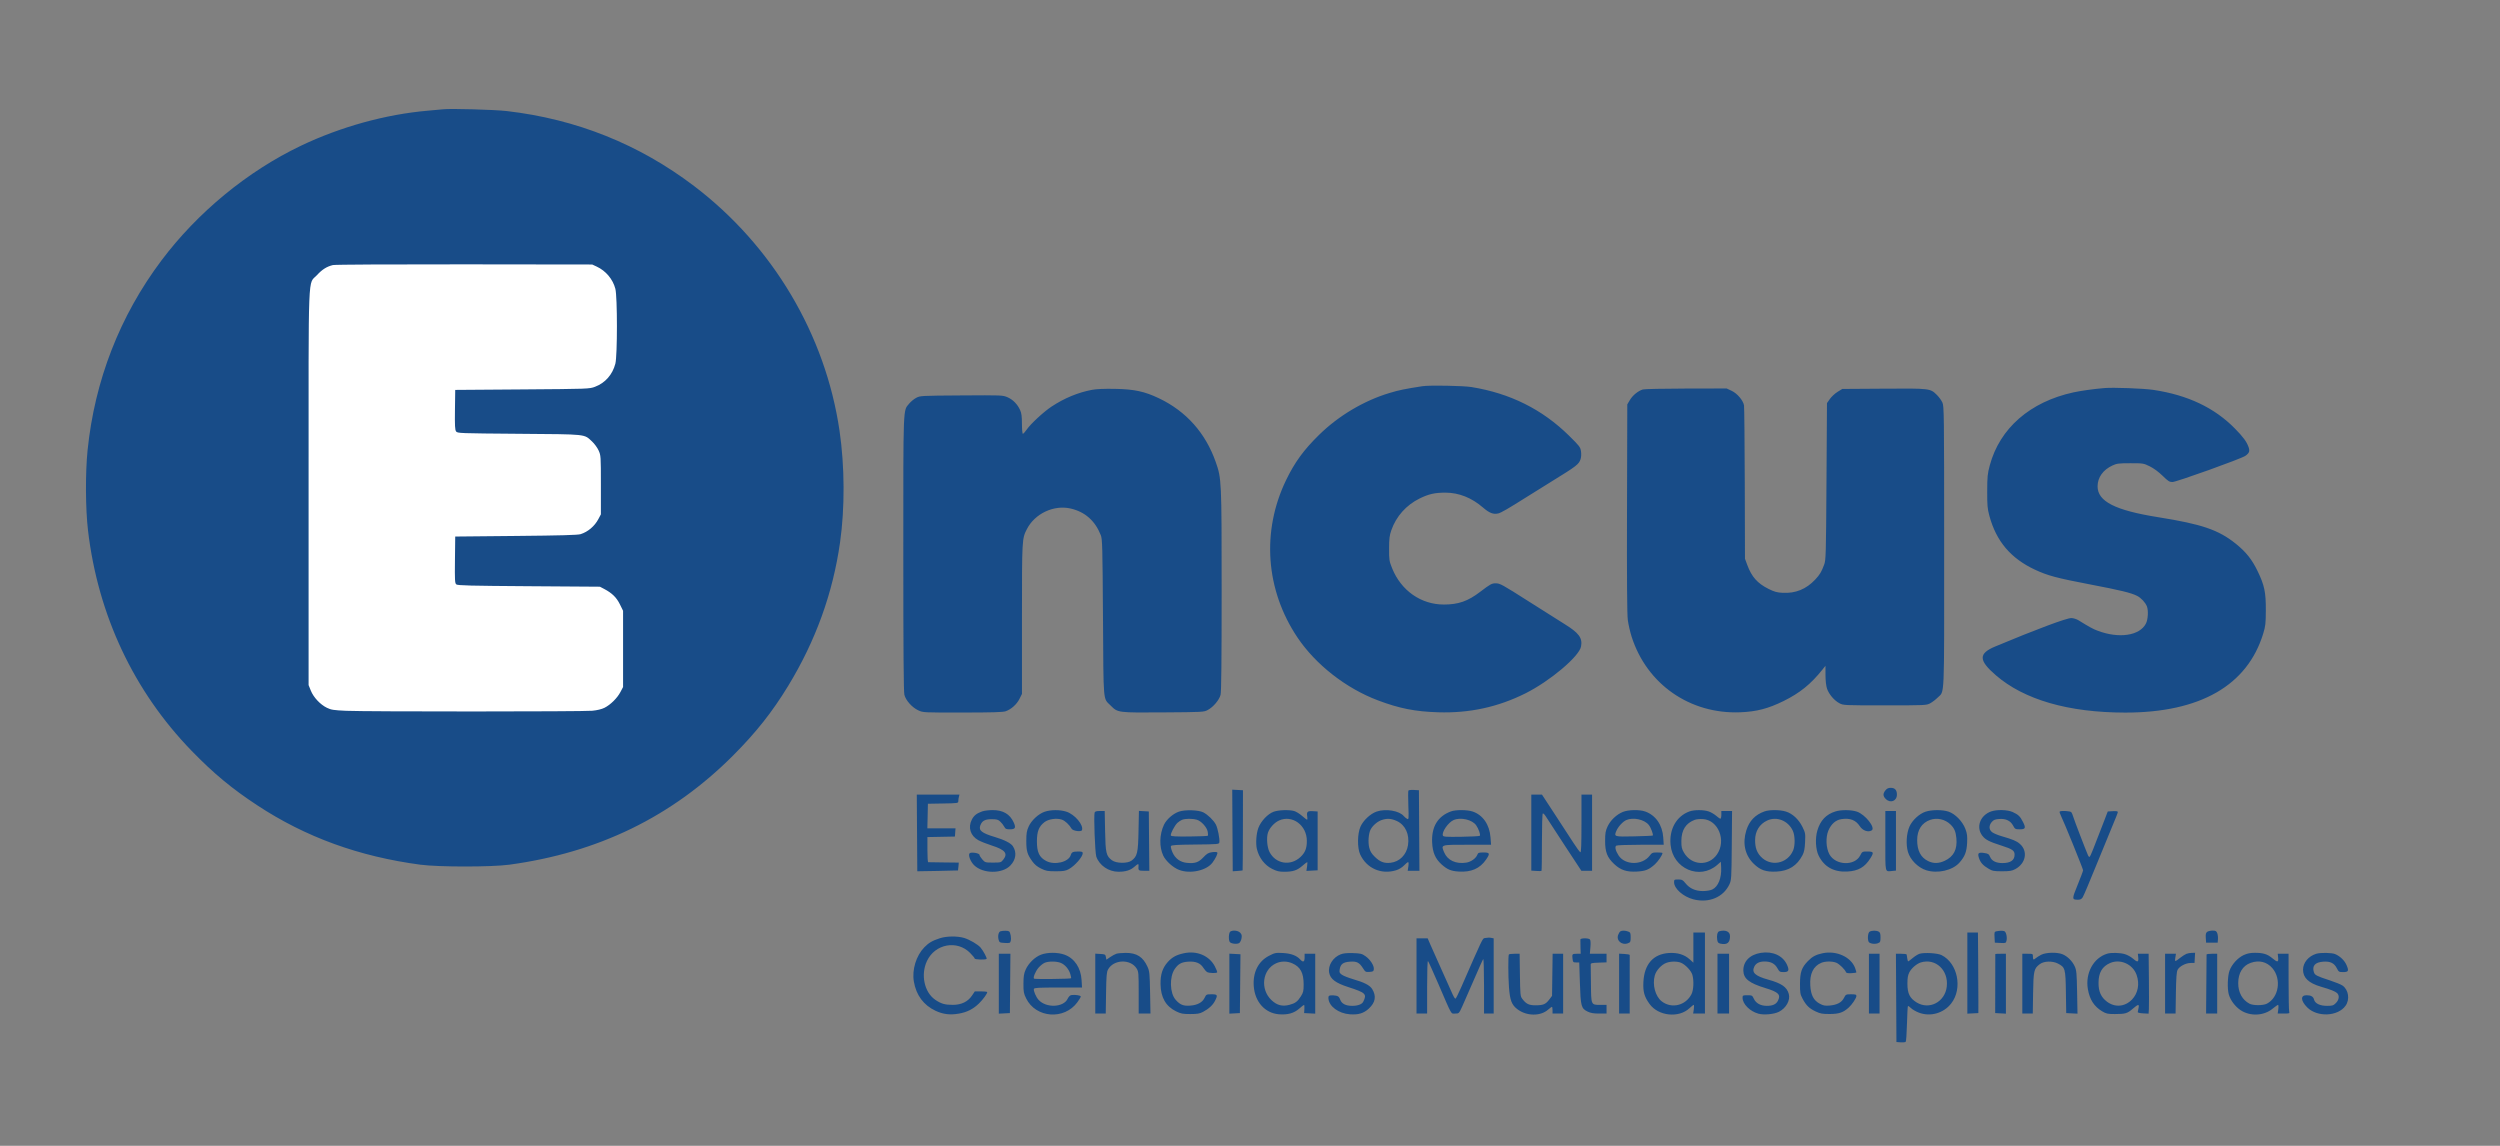
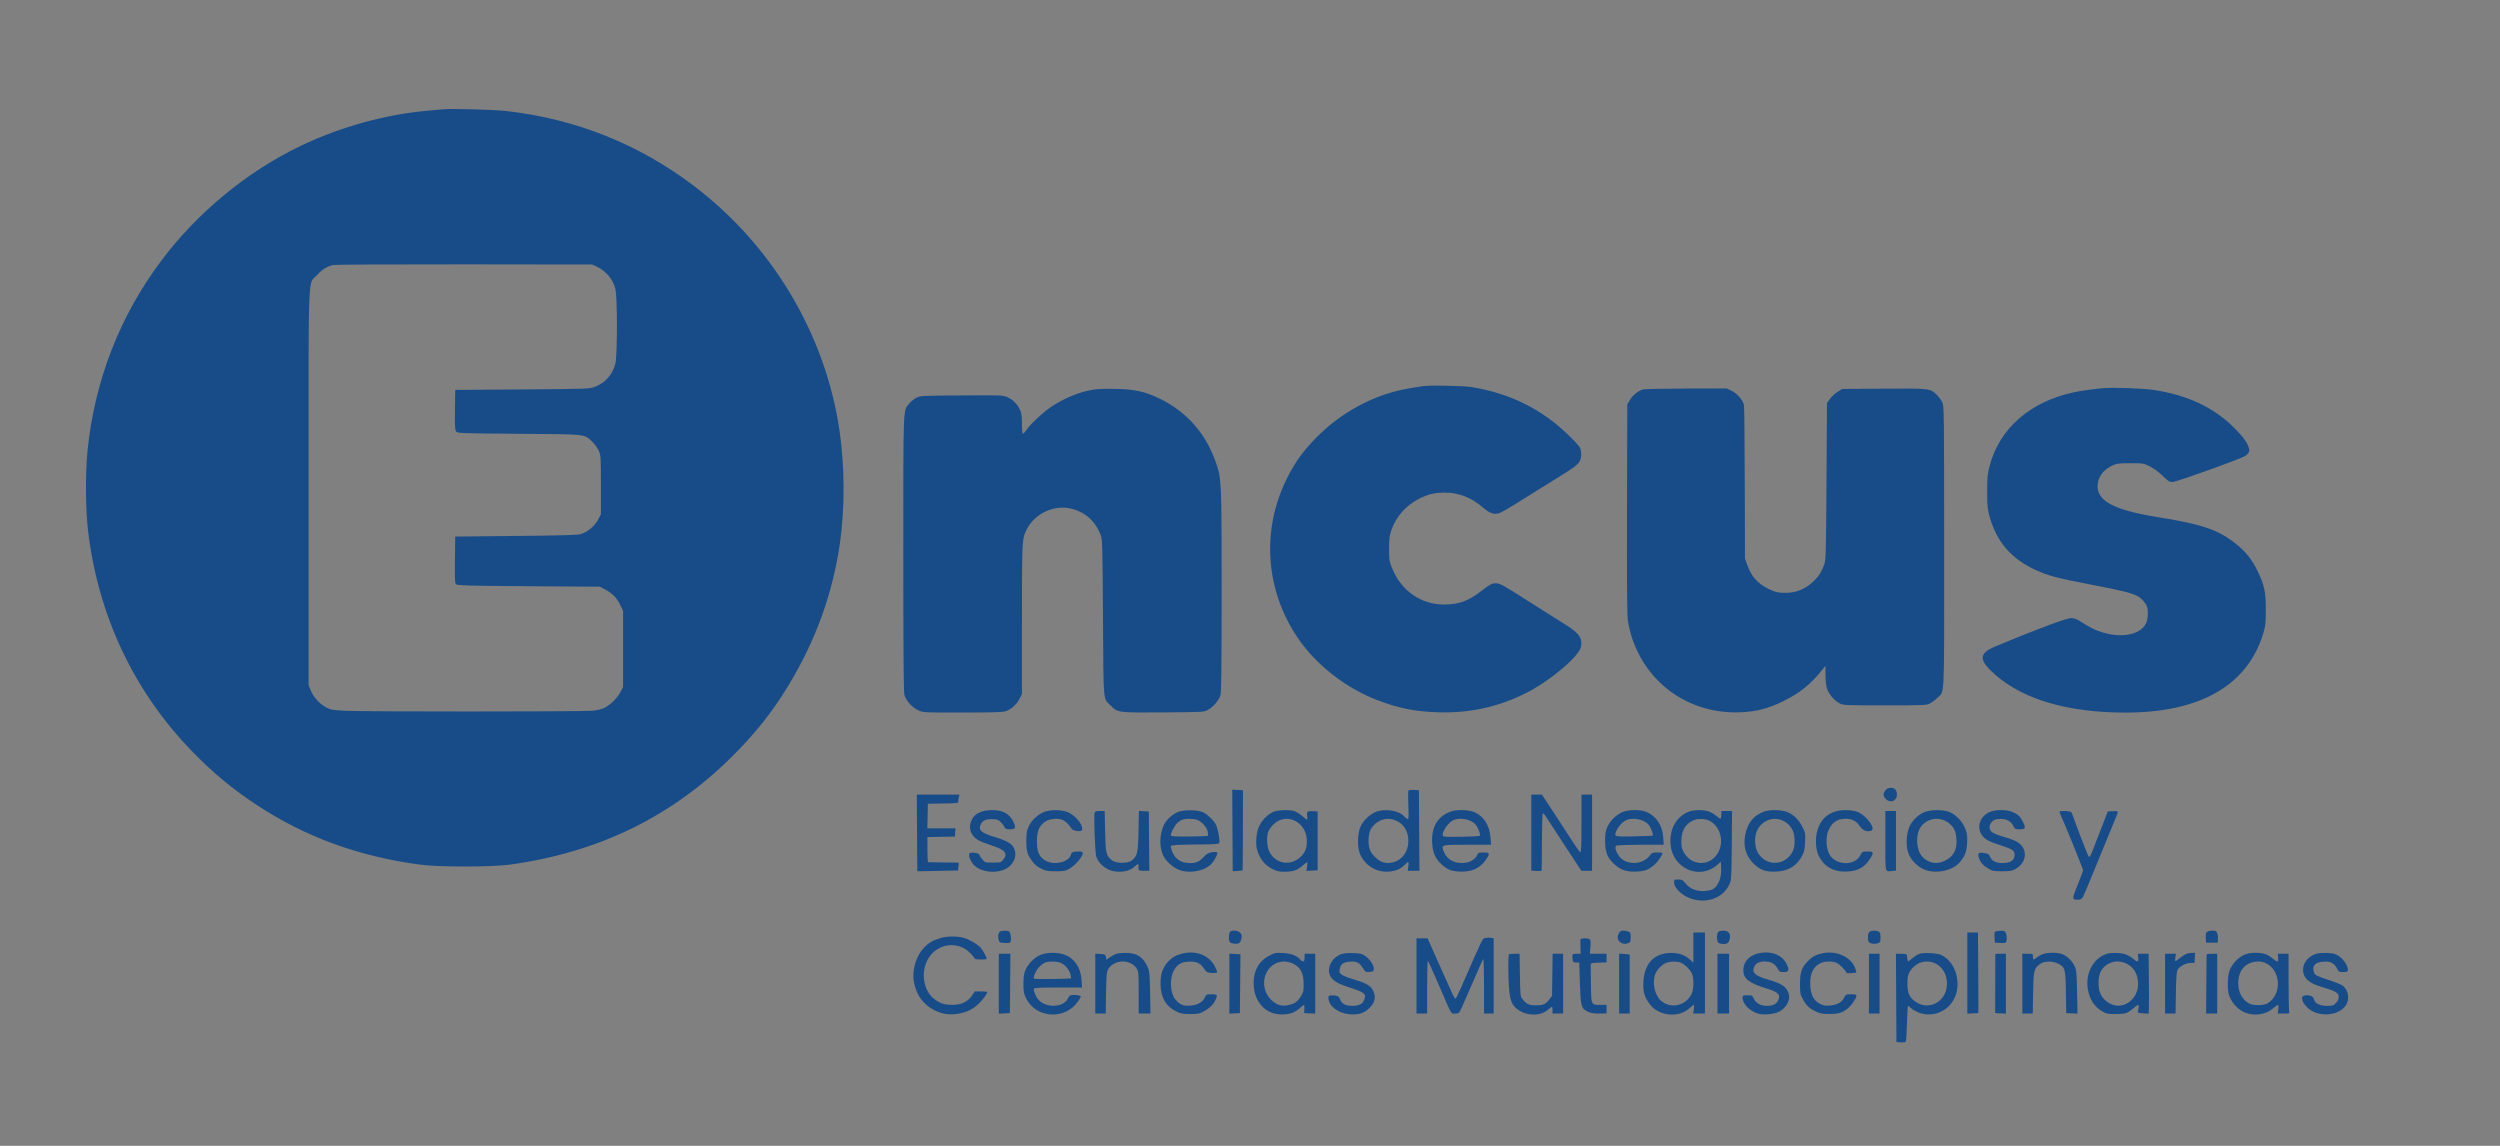
<svg xmlns="http://www.w3.org/2000/svg" width="1080" zoomAndPan="magnify" viewBox="0 0 810 371.25" height="495" preserveAspectRatio="xMidYMid meet" version="1.0">
  <rect x="0" y="0" width="810" height="371.25" fill="#808080" stroke="none" />
  <defs>
    <clipPath id="8ea1a52a75">
-       <path d="M 46.219 52.441 L 251.582 52.441 L 251.582 257.805 L 46.219 257.805 Z M 46.219 52.441 " clip-rule="nonzero" />
-     </clipPath>
+       </clipPath>
    <clipPath id="ed2ff7439e">
-       <path d="M 148.898 52.441 C 92.191 52.441 46.219 98.414 46.219 155.125 C 46.219 211.832 92.191 257.805 148.898 257.805 C 205.609 257.805 251.582 211.832 251.582 155.125 C 251.582 98.414 205.609 52.441 148.898 52.441 Z M 148.898 52.441 " clip-rule="nonzero" />
-     </clipPath>
+       </clipPath>
  </defs>
  <g clip-path="url(#8ea1a52a75)">
    <g clip-path="url(#ed2ff7439e)">
-       <path fill="#ffffff" d="M 46.219 52.441 L 251.582 52.441 L 251.582 257.805 L 46.219 257.805 Z M 46.219 52.441 " fill-opacity="1" fill-rule="nonzero" />
-     </g>
+       </g>
  </g>
  <path fill="#184c88" d="M 143.582 35.406 C 142.98 35.473 140.742 35.68 138.602 35.863 C 124.977 37.043 110.355 41.082 97.52 47.211 C 80.184 55.488 64.008 68.797 52.266 84.449 C 38.812 102.387 30.688 123.27 28.375 145.867 C 27.629 153.191 27.691 164.918 28.52 171.918 C 31.762 199.332 43.367 223.992 62.109 243.289 C 69.25 250.641 75.16 255.539 83.445 260.98 C 99.086 271.25 116.34 277.52 136.238 280.164 C 142.094 280.941 159.246 280.941 164.984 280.164 C 193.848 276.25 217.727 264.605 237.508 244.797 C 244.914 237.383 250.207 230.699 255.348 222.266 C 264.266 207.637 269.844 192.215 272.18 175.715 C 273.754 164.594 273.695 151.137 272.016 139.613 C 267.473 108.445 250.355 79.625 224.895 60.285 C 207.055 46.73 186.746 38.602 164.211 35.984 C 160.273 35.527 146.031 35.129 143.582 35.406 M 107.871 85.879 C 105.887 86.352 104.371 87.305 102.715 89.117 C 99.703 92.41 99.984 85.383 99.984 158.055 L 99.984 221.973 L 100.711 223.773 C 101.594 225.961 103.766 228.277 105.922 229.328 C 107.277 229.988 108.105 230.117 112.172 230.301 C 118.66 230.598 188.789 230.582 191.891 230.285 C 193.484 230.133 194.938 229.781 195.848 229.328 C 197.789 228.359 199.977 226.199 201.016 224.227 L 201.875 222.598 L 201.875 197.891 L 200.844 195.797 C 199.754 193.582 198.309 192.164 195.781 190.832 L 194.375 190.094 L 171.371 189.934 C 152.387 189.805 148.277 189.703 147.844 189.348 C 147.379 188.961 147.332 188.098 147.406 181.375 L 147.492 173.84 L 167.18 173.648 C 181.648 173.508 187.203 173.355 188.121 173.066 C 190.484 172.324 192.641 170.5 193.855 168.215 L 194.688 166.648 L 194.688 157.117 C 194.688 147.766 194.672 147.555 193.949 145.949 C 193.543 145.051 192.582 143.742 191.82 143.035 C 189.164 140.59 190.488 140.727 168.172 140.551 C 148.785 140.398 148.207 140.379 147.773 139.781 C 147.41 139.285 147.34 137.938 147.406 132.75 L 147.492 126.332 L 169.215 126.172 C 190.672 126.012 190.957 126.004 192.777 125.32 C 196.078 124.082 198.453 121.387 199.379 117.828 C 200.051 115.238 200.051 96.168 199.379 93.578 C 198.562 90.445 196.289 87.742 193.316 86.367 L 191.875 85.699 L 150.461 85.648 C 126.938 85.621 108.539 85.723 107.871 85.879 M 460.824 125.133 C 455.023 126.039 453.266 126.402 450.199 127.328 C 441.891 129.828 433.691 134.703 427.371 140.906 C 422.406 145.773 419.516 149.738 416.734 155.469 C 408.668 172.113 410.031 191.148 420.395 206.57 C 426.301 215.355 436.102 223.012 446.445 226.918 C 453.371 229.535 458.488 230.547 465.98 230.781 C 476.113 231.102 485.359 229.09 494.27 224.633 C 502.199 220.668 511.652 212.699 512.258 209.473 C 512.777 206.707 511.594 205.09 506.926 202.203 C 505.379 201.246 500.266 198.016 495.562 195.023 C 486.531 189.277 486.023 188.996 484.539 188.996 C 483.336 188.996 482.797 189.297 479.578 191.75 C 475.582 194.797 472.547 195.859 467.844 195.871 C 460.434 195.883 453.977 191.375 451.062 184.152 C 450.109 181.789 450.055 181.438 450.066 177.746 C 450.074 174.516 450.199 173.488 450.785 171.809 C 452.359 167.297 455.617 163.645 459.984 161.496 C 462.895 160.066 464.879 159.617 468.301 159.617 C 472.684 159.617 476.82 161.262 480.539 164.484 C 482.559 166.23 483.875 166.734 485.438 166.352 C 486.383 166.121 488.652 164.809 494.578 161.066 C 497.227 159.395 499.887 157.738 502.551 156.098 C 510.82 151.008 511.551 150.449 512.109 148.762 C 512.312 148.137 512.371 147.086 512.246 146.234 C 512.047 144.879 511.766 144.508 508.383 141.176 C 499.691 132.621 489.305 127.441 476.762 125.406 C 474.02 124.965 463.105 124.773 460.824 125.133 M 681.797 125.734 C 678.215 126.043 674.227 126.602 671.797 127.129 C 657.734 130.195 647.922 138.758 644.688 150.781 C 643.961 153.496 643.867 154.426 643.855 159.148 C 643.84 163.734 643.938 164.824 644.551 167.098 C 646.793 175.391 651.492 180.934 659.387 184.605 C 663.453 186.5 666.477 187.309 677.047 189.328 C 687.184 191.27 690.469 192.066 692.465 193.082 C 693.719 193.723 695.137 195.254 695.605 196.48 C 696.121 197.832 695.957 200.719 695.285 202.027 C 693.262 205.984 686.535 206.977 679.609 204.344 C 678.059 203.754 677.164 203.266 673.402 200.957 C 672.766 200.566 671.75 200.258 671.094 200.254 C 669.543 200.25 659.727 203.914 646.48 209.449 C 640.984 211.742 641.02 213.91 646.633 218.766 C 655.824 226.719 670.18 230.867 688.562 230.879 C 712.809 230.891 728.141 222.113 733.285 205.273 C 734.012 202.898 734.109 202.047 734.129 197.75 C 734.156 191.895 733.688 189.645 731.488 185.09 C 729.637 181.254 727.715 178.836 724.41 176.18 C 718.801 171.672 713.43 169.836 699.301 167.582 C 685.273 165.348 679.594 162.453 679.617 157.543 C 679.629 154.68 681.406 152.207 684.457 150.805 C 685.844 150.168 686.496 150.086 690.246 150.086 C 694.383 150.086 694.516 150.105 696.539 151.102 C 697.812 151.73 699.398 152.898 700.676 154.148 C 702.438 155.879 702.91 156.18 703.855 156.18 C 705.152 156.18 726.176 148.633 727.496 147.695 C 728.789 146.777 728.996 146.195 728.527 144.832 C 727.945 143.137 726.734 141.504 724.059 138.793 C 717.43 132.074 708.816 128 697.727 126.328 C 694.574 125.852 684.691 125.484 681.797 125.734 M 353.773 126.312 C 349.234 127.184 344.859 128.996 340.719 131.723 C 338.164 133.406 333.934 137.32 332.641 139.199 C 332.129 139.941 331.578 140.551 331.414 140.551 C 331.246 140.551 331.113 139.164 331.109 137.348 C 331.102 134.91 330.965 133.84 330.523 132.875 C 329.656 130.961 328.176 129.457 326.422 128.703 C 324.875 128.039 324.598 128.027 311.492 128.117 C 298.383 128.203 298.117 128.219 296.844 128.902 C 296.129 129.281 295.105 130.125 294.566 130.777 C 292.57 133.188 292.672 130.648 292.672 179.383 C 292.672 210.996 292.773 224.125 293.02 225.113 C 293.48 226.941 295.5 229.207 297.504 230.141 C 299.078 230.875 299.094 230.875 311.895 230.863 C 321.656 230.855 324.98 230.754 325.855 230.441 C 327.652 229.801 329.43 228.203 330.309 226.438 L 331.117 224.82 L 331.117 200.566 C 331.117 174.574 331.117 174.555 332.707 171.441 C 335.273 166.406 341.453 163.5 346.898 164.766 C 351.551 165.844 354.805 168.719 356.652 173.379 C 357.16 174.664 357.219 176.84 357.367 200.094 C 357.547 228.406 357.344 226.09 359.863 228.613 C 362.18 230.93 362.094 230.918 376.906 230.816 C 389.758 230.727 390.059 230.711 391.32 230.035 C 393.121 229.07 395.043 226.789 395.465 225.113 C 395.711 224.137 395.812 214.145 395.812 191.32 C 395.812 155.598 395.789 155.082 393.891 149.676 C 390.605 140.316 384.352 133.285 375.586 129.086 C 370.852 126.82 367.551 126.105 361.277 125.992 C 357.75 125.93 355.227 126.035 353.773 126.312 M 532.285 126.184 C 530.762 126.641 529.016 128.059 528.109 129.57 L 527.242 131.02 L 527.152 164.617 C 527.09 187.75 527.168 199.039 527.406 200.852 C 527.594 202.301 528.156 204.762 528.656 206.32 C 533.582 221.699 547.559 231.422 563.809 230.781 C 569.137 230.574 572.867 229.605 577.875 227.137 C 583.145 224.535 586.695 221.668 590.449 216.973 L 591.449 215.723 L 591.461 218.715 C 591.469 220.574 591.656 222.242 591.957 223.129 C 592.57 224.93 594.281 226.945 595.957 227.844 C 597.238 228.527 597.414 228.535 610.691 228.535 C 623.855 228.535 624.16 228.523 625.383 227.863 C 626.07 227.492 627.152 226.672 627.785 226.035 C 630.098 223.711 629.914 227.887 629.906 177.23 C 629.902 133.578 629.875 131.59 629.324 130.395 C 629.008 129.707 628.219 128.621 627.57 127.98 C 625.387 125.824 625.418 125.828 610.355 125.93 L 596.891 126.02 L 595.363 126.965 C 594.523 127.484 593.41 128.516 592.887 129.258 L 591.941 130.605 L 591.781 155.973 C 591.633 179.688 591.586 181.441 591.043 182.902 C 590.145 185.32 589.641 186.164 588.125 187.785 C 585.238 190.867 581.777 192.285 577.641 192.078 C 575.742 191.98 574.914 191.754 573.008 190.805 C 569.418 189.012 567.539 186.898 566.121 183.059 L 565.371 181.027 L 565.305 156.648 C 565.266 143.242 565.156 131.848 565.062 131.332 C 564.762 129.707 562.848 127.457 561.055 126.625 L 559.434 125.867 L 546.309 125.891 C 539.086 125.906 532.777 126.035 532.285 126.184 M 610.871 256.082 C 610.02 257.164 610.055 257.93 610.992 258.867 C 612.488 260.363 614.602 259.535 614.602 257.453 C 614.602 255.961 613.949 255.258 612.57 255.258 C 611.809 255.258 611.344 255.484 610.871 256.082 M 399.324 269.074 L 399.406 282.293 L 400.969 282.188 C 401.828 282.125 402.566 282.047 402.605 282.008 C 402.645 281.973 402.688 276.117 402.699 268.992 L 402.719 256.039 L 400.98 255.945 L 399.246 255.852 Z M 456.324 256.148 C 456.223 256.309 456.215 258.504 456.305 261.023 C 456.461 265.418 456.441 265.594 455.883 265.293 C 455.566 265.121 455.105 264.742 454.859 264.445 C 453.395 262.672 449.02 261.93 446.035 262.945 C 444.027 263.629 441.699 265.801 440.797 267.832 C 439.777 270.129 439.727 274.742 440.699 276.84 C 442.773 281.324 447.465 283.414 452.258 281.992 C 453.215 281.707 454.219 281.109 454.879 280.43 C 455.465 279.82 456.074 279.324 456.234 279.324 C 456.395 279.324 456.43 279.934 456.309 280.73 L 456.098 282.137 L 459.895 282.137 L 459.812 269.09 L 459.73 256.039 L 458.117 255.945 C 457.23 255.895 456.422 255.984 456.324 256.148 M 297.121 269.871 L 297.203 282.293 L 303.766 282.184 C 307.375 282.121 310.355 282.047 310.387 282.023 C 310.414 281.996 310.484 281.414 310.543 280.73 L 310.645 279.484 L 305.797 279.43 C 303.133 279.398 300.848 279.363 300.719 279.352 C 300.59 279.336 300.484 277.5 300.484 275.27 L 300.484 271.215 L 304.938 271.129 L 309.395 271.043 L 309.488 269.715 L 309.586 268.387 L 300.465 268.387 L 300.555 264.402 L 300.641 260.418 L 305.562 260.332 C 310.418 260.246 310.488 260.234 310.492 259.547 C 310.492 259.168 310.582 258.535 310.684 258.148 L 310.871 257.445 L 297.039 257.445 Z M 496.145 269.762 L 496.145 282.078 L 497.73 282.188 C 498.605 282.246 499.379 282.234 499.449 282.164 C 499.523 282.094 499.582 277.918 499.582 272.883 C 499.582 267.691 499.703 263.66 499.867 263.559 C 500.023 263.461 500.473 263.91 500.867 264.555 C 501.258 265.203 504.008 269.422 506.973 273.934 L 512.367 282.137 L 515.832 282.137 L 515.832 257.445 L 512.395 257.445 L 512.395 266.848 C 512.395 273.711 512.301 276.219 512.043 276.133 C 511.848 276.07 510.828 274.688 509.781 273.062 C 508.73 271.434 506.012 267.258 503.734 263.777 L 499.594 257.445 L 496.145 257.445 Z M 318.227 262.891 C 316.41 263.539 315.551 264.227 314.867 265.566 C 313.566 268.117 314.441 270.844 317.016 272.242 C 317.809 272.676 319.801 273.457 321.445 273.984 C 325.688 275.344 326.645 276.551 325.047 278.543 C 324.324 279.449 324.207 279.48 321.742 279.48 C 319.25 279.48 319.164 279.457 318.273 278.461 C 317.773 277.898 317.363 277.238 317.363 276.996 C 317.363 276.422 314.652 275.973 314.16 276.465 C 313.609 277.016 314.43 279.18 315.629 280.344 C 318.488 283.121 324.691 283.176 327.34 280.445 C 329.172 278.555 329.488 276.176 328.172 274.164 C 327.535 273.191 325.387 272.098 322.363 271.199 C 318.078 269.926 317 269.066 317.633 267.41 C 318.195 265.938 319.145 265.418 321.277 265.418 C 322.953 265.418 323.379 265.535 324.086 266.199 C 324.547 266.629 325.125 267.367 325.371 267.84 C 325.758 268.582 326.008 268.699 327.227 268.699 C 328.953 268.699 329.223 268.211 328.445 266.484 C 327.219 263.762 324.992 262.457 321.582 262.469 C 320.379 262.473 318.867 262.664 318.227 262.891 M 338.512 262.988 C 336.48 263.668 334.191 265.777 333.27 267.832 C 332.66 269.191 332.527 270 332.523 272.449 C 332.52 275.746 332.828 276.801 334.465 279.074 C 335.199 280.098 336.062 280.812 337.305 281.418 C 338.875 282.191 339.434 282.293 342.055 282.293 C 344.504 282.293 345.242 282.176 346.273 281.617 C 348.223 280.562 350.805 277.613 350.805 276.441 C 350.805 275.988 350.539 275.887 349.32 275.891 C 347.609 275.898 347.223 276.086 346.918 277.059 C 346.211 279.336 341.668 280.406 338.93 278.941 C 336.727 277.762 335.957 276.121 335.961 272.605 C 335.965 269.359 336.602 267.754 338.434 266.352 C 339.727 265.367 342.336 264.996 344.023 265.555 C 345.059 265.895 346.438 267.18 347.215 268.523 C 347.629 269.238 350.324 269.598 350.555 268.969 C 351.148 267.316 348.238 263.863 345.504 262.98 C 343.465 262.32 340.508 262.324 338.512 262.988 M 381.973 262.969 C 380.062 263.625 377.941 265.492 377.125 267.223 C 375.645 270.375 375.555 274.406 376.902 277.25 C 377.727 278.988 380.113 281.129 382.039 281.855 C 385.656 283.227 390.914 282.074 392.844 279.488 C 393.867 278.121 394.617 276.539 394.406 276.199 C 394.305 276.031 393.574 275.992 392.754 276.102 C 391.523 276.27 391.047 276.551 389.875 277.789 C 388.312 279.438 387.176 279.82 384.551 279.566 C 382.402 279.359 380.738 278.141 379.879 276.148 C 379.508 275.285 379.281 274.383 379.371 274.145 C 379.504 273.793 381.023 273.695 387.254 273.629 C 394.699 273.547 394.977 273.52 395.07 272.918 C 395.238 271.828 394.562 268.359 393.953 267.18 C 393.242 265.801 391.359 263.969 389.875 263.207 C 388.324 262.414 383.957 262.281 381.973 262.969 M 412.703 262.988 C 410.785 263.668 408.539 266.035 407.707 268.262 C 407.027 270.074 406.805 273.316 407.238 275.105 C 407.926 277.934 409.742 280.301 412.145 281.504 C 413.684 282.273 414.43 282.449 416.102 282.449 C 418.914 282.445 420.25 282.016 421.926 280.562 C 422.715 279.883 423.434 279.324 423.527 279.324 C 423.625 279.324 423.605 279.965 423.488 280.75 L 423.273 282.172 L 425.094 282.078 L 426.914 281.98 L 426.914 262.918 L 425.379 262.82 C 423.617 262.707 423.297 263.008 423.543 264.531 C 423.637 265.105 423.609 265.574 423.484 265.574 C 423.359 265.574 422.621 265.012 421.84 264.328 C 421.062 263.641 419.914 262.938 419.293 262.766 C 417.645 262.309 414.312 262.422 412.703 262.988 M 470.164 262.879 C 465.84 264.426 463.75 267.871 464.016 273.031 C 464.176 276.223 465.047 278.234 467.031 280.031 C 468.887 281.707 470.105 282.223 472.59 282.383 C 476.648 282.648 479.473 281.422 481.461 278.535 C 482.84 276.527 482.73 276.199 480.664 276.199 C 479.141 276.199 478.902 276.285 478.66 276.93 C 478.207 278.117 476.578 279.27 475.023 279.5 C 471.672 280.004 468.969 278.73 467.895 276.141 C 466.855 273.629 466.641 273.699 475.395 273.699 L 483.105 273.699 L 482.926 271.324 C 482.613 267.18 480.465 264.066 477.141 262.934 C 475.426 262.348 471.727 262.32 470.164 262.879 M 525.836 263.051 C 523.766 263.891 521.805 265.746 520.871 267.746 C 520.184 269.223 520.062 269.918 520.059 272.449 C 520.051 276.078 520.738 277.836 522.992 279.949 C 525.082 281.914 527.043 282.566 530.309 282.387 C 533.145 282.234 534.242 281.793 536.191 280.031 C 537.242 279.082 538.648 276.984 538.648 276.367 C 538.648 276.277 537.895 276.199 536.969 276.199 C 535.422 276.199 535.219 276.285 534.477 277.262 C 532.07 280.414 526.512 280.367 524.426 277.18 C 523.43 275.652 523.125 274.336 523.684 273.984 C 523.922 273.832 527.477 273.707 531.582 273.703 L 539.043 273.699 L 538.895 271.379 C 538.633 267.293 536.438 264.121 533.035 262.922 C 531.199 262.273 527.598 262.34 525.836 263.051 M 547.367 262.906 C 543.164 264.453 540.793 268.641 541.262 273.684 C 541.992 281.492 550.703 285.234 556.426 280.199 L 557.559 279.203 L 557.656 281.059 C 557.832 284.465 556.691 287.289 554.773 288.199 C 554.148 288.496 552.906 288.703 551.75 288.703 C 549.316 288.703 547.453 287.867 546.086 286.168 C 545.223 285.094 544.953 284.953 543.754 284.953 C 542.473 284.953 542.402 285 542.402 285.844 C 542.402 287.926 545.363 290.539 548.68 291.391 C 553.688 292.672 558.367 290.715 560.336 286.516 C 560.965 285.18 561.004 284.543 561.094 273.934 L 561.188 262.762 L 557.715 262.762 L 557.715 264.012 C 557.715 264.699 557.578 265.262 557.414 265.262 C 557.246 265.262 556.633 264.84 556.043 264.32 C 555.453 263.805 554.375 263.172 553.648 262.914 C 552.035 262.348 548.902 262.344 547.367 262.906 M 571.688 262.898 C 568.68 263.973 566.766 265.973 565.812 269.031 C 564.512 273.203 565.359 277.066 568.176 279.832 C 570.328 281.941 572.172 282.574 575.648 282.391 C 579.57 282.188 582.246 280.48 584.027 277.051 C 584.539 276.059 584.746 275.012 584.848 272.828 C 584.977 270.07 584.934 269.828 583.996 267.922 C 582.777 265.449 580.723 263.559 578.555 262.914 C 576.617 262.34 573.277 262.332 571.688 262.898 M 594.699 262.898 C 591.637 263.855 589.77 265.832 588.809 269.141 C 588.082 271.645 588.27 275.234 589.23 277.199 C 591.02 280.855 594.16 282.609 598.504 282.379 C 602.078 282.188 604.152 281.008 605.973 278.125 C 607.203 276.176 607.09 275.887 605.074 275.887 C 603.383 275.887 603.352 275.906 602.711 277.16 C 600.938 280.637 594.746 280.426 592.746 276.824 C 591.617 274.797 591.465 271.273 592.41 269.074 C 593.328 266.945 594.781 265.676 596.633 265.398 C 599.422 264.98 601.277 265.695 602.566 267.684 C 603.5 269.129 605.301 269.762 606.434 269.043 C 607.746 268.211 604.344 263.891 601.648 262.973 C 599.836 262.355 596.547 262.32 594.699 262.898 M 623.871 262.988 C 621.816 263.676 619.547 265.781 618.656 267.832 C 617.68 270.074 617.473 273.613 618.18 276.039 C 618.918 278.586 621.477 281.145 624.094 281.961 C 627.828 283.125 632.656 282.008 634.891 279.461 C 636.621 277.492 637.203 275.973 637.348 273.074 C 637.453 270.867 637.355 270.102 636.773 268.551 C 635.859 266.129 633.504 263.707 631.34 262.973 C 629.406 262.312 625.879 262.32 623.871 262.988 M 645.113 262.906 C 641.547 264.18 640.16 268.004 642.266 270.762 C 643.262 272.07 644.48 272.699 648.504 273.984 C 652.07 275.125 652.734 275.594 652.723 276.953 C 652.703 278.738 651.387 279.637 648.793 279.637 C 646.742 279.637 645.34 278.945 644.809 277.668 C 644.41 276.719 644.184 276.566 642.883 276.371 C 641 276.09 640.668 276.398 641.172 277.969 C 641.652 279.465 642.484 280.398 644.293 281.465 C 645.551 282.207 646.016 282.293 648.668 282.293 C 651.137 282.293 651.855 282.176 652.938 281.598 C 656.395 279.754 657.117 275.77 654.43 273.41 C 653.375 272.484 652.172 271.98 648.484 270.914 C 647.266 270.562 645.895 269.98 645.438 269.621 C 644.383 268.793 644.344 267.477 645.332 266.324 C 645.922 265.641 646.391 265.453 647.758 265.352 C 649.906 265.191 651.402 265.914 652.262 267.527 C 652.852 268.629 652.977 268.695 654.383 268.699 C 656.262 268.699 656.445 268.285 655.441 266.309 C 654.52 264.488 653.941 263.934 652.102 263.098 C 650.43 262.34 646.969 262.246 645.113 262.906 M 354.668 263.234 C 354.328 264.113 354.781 276.305 355.195 277.516 C 356.176 280.383 359.176 282.445 362.371 282.445 C 364.695 282.449 366.246 281.973 367.5 280.871 C 368.711 279.805 368.945 279.742 368.883 280.496 C 368.75 282.035 368.863 282.137 370.656 282.137 L 372.383 282.137 L 372.297 272.527 L 372.215 262.918 L 369.012 262.73 L 368.879 269.246 C 368.738 276.398 368.488 277.445 366.625 278.84 C 365.305 279.824 361.648 279.762 360.273 278.73 C 358.398 277.32 358.191 276.445 358.051 269.246 L 357.922 262.762 L 356.387 262.762 C 355.301 262.762 354.797 262.898 354.668 263.234 M 610.848 272.426 C 610.848 283.215 610.664 282.418 613.102 282.188 L 614.289 282.074 L 614.289 262.762 L 610.848 262.762 Z M 667.34 262.949 C 667.234 263.051 667.414 263.648 667.734 264.277 C 668.621 266.012 674.922 281.527 674.922 281.973 C 674.922 282.188 674.133 284.297 673.168 286.664 C 671.262 291.328 671.266 291.5 673.273 291.512 C 674.004 291.516 674.422 291.301 674.789 290.742 C 675.07 290.316 677.02 285.711 679.125 280.504 C 681.23 275.301 683.676 269.344 684.562 267.27 C 685.449 265.195 686.176 263.328 686.176 263.113 C 686.176 262.844 685.68 262.758 684.543 262.82 L 682.914 262.918 L 681.414 266.824 C 678.328 274.863 677.348 277.301 677.09 277.574 C 676.941 277.738 676.691 277.535 676.508 277.105 C 675.574 274.918 671.996 265.578 671.73 264.637 C 671.559 264.035 671.277 263.367 671.102 263.152 C 670.781 262.758 667.695 262.59 667.34 262.949 M 383 265.613 C 382.57 265.785 381.887 266.23 381.484 266.609 C 380.578 267.453 379.152 270.188 379.352 270.703 C 379.457 270.984 381 271.066 385.324 271.023 C 388.527 270.992 391.23 270.883 391.332 270.785 C 391.43 270.684 391.418 270.098 391.301 269.477 C 391.023 267.988 389.188 265.984 387.734 265.582 C 386.312 265.188 384.031 265.199 383 265.613 M 414.406 265.844 C 412.879 266.539 411.324 268.246 410.816 269.797 C 410.289 271.395 410.543 274.543 411.324 276.051 C 413.305 279.891 418.078 280.688 421.301 277.719 C 422.863 276.277 423.422 274.891 423.418 272.449 C 423.418 267.363 418.691 263.898 414.406 265.844 M 447.582 265.719 C 446.23 266.199 444.738 267.496 444.082 268.75 C 443.41 270.035 443.195 272.805 443.625 274.605 C 443.914 275.809 444.355 276.543 445.426 277.594 C 447.121 279.27 448.488 279.781 450.598 279.531 C 453.48 279.188 455.707 276.93 456.188 273.855 C 456.738 270.344 455.344 267.301 452.602 266.02 C 450.777 265.172 449.355 265.086 447.582 265.719 M 470.977 265.695 C 469.223 266.461 467.062 269.586 467.5 270.723 C 467.652 271.129 468.531 271.188 473.449 271.117 C 476.625 271.07 479.328 270.93 479.457 270.797 C 479.754 270.5 479.066 268.516 478.281 267.398 C 476.996 265.566 473.27 264.699 470.977 265.695 M 526.922 265.695 C 525.793 266.191 524.242 267.887 523.676 269.258 C 522.91 271.102 522.984 271.125 529.473 270.98 C 532.707 270.91 535.414 270.789 535.488 270.715 C 535.75 270.453 534.895 268.152 534.219 267.297 C 532.816 265.512 529.176 264.715 526.922 265.695 M 549.121 265.621 C 546.211 266.691 544.785 268.93 544.766 272.453 C 544.754 274.461 544.875 275.012 545.609 276.262 C 548.066 280.457 553.582 280.758 556.293 276.848 C 559.418 272.34 556.75 265.668 551.711 265.375 C 550.801 265.32 549.637 265.43 549.121 265.621 M 572.562 265.852 C 570.078 267.004 568.652 269.32 568.656 272.203 C 568.66 274.562 569.164 276.066 570.414 277.453 C 573.578 280.953 579.137 279.93 580.984 275.508 C 581.652 273.902 581.602 270.73 580.875 269.168 C 579.355 265.883 575.668 264.414 572.562 265.852 M 625.383 265.637 C 622.652 266.594 621.164 268.902 621.164 272.188 C 621.164 275.617 622.324 277.836 624.727 278.996 C 626.453 279.836 628.141 279.805 630.086 278.898 C 633 277.543 634.203 275.219 633.871 271.598 C 633.668 269.406 633.184 268.297 631.895 267.074 C 630.164 265.43 627.598 264.863 625.383 265.637 M 324.18 301.727 C 323.523 301.902 323.219 303.25 323.555 304.484 C 323.797 305.367 323.914 305.43 325.551 305.516 C 327.168 305.602 327.301 305.555 327.48 304.844 C 327.719 303.902 327.387 302.066 326.926 301.754 C 326.562 301.512 325.059 301.496 324.18 301.727 M 398.625 301.824 C 398.074 302.172 397.977 304.742 398.496 305.262 C 399.055 305.82 400.914 305.98 401.523 305.523 C 401.828 305.297 402.16 304.598 402.262 303.973 C 402.41 303.074 402.309 302.699 401.789 302.176 C 401.09 301.48 399.461 301.297 398.625 301.824 M 524.996 301.762 C 524.789 301.891 524.473 302.395 524.289 302.879 C 523.582 304.738 525.484 306.367 527.477 305.609 C 528.258 305.312 528.336 305.137 528.336 303.703 C 528.336 302.297 528.25 302.094 527.535 301.82 C 526.582 301.461 525.512 301.434 524.996 301.762 M 557.047 301.727 C 556.441 301.887 556.148 303.117 556.379 304.535 C 556.508 305.34 556.727 305.586 557.441 305.746 C 559.562 306.211 560.512 305.469 560.523 303.336 C 560.531 301.828 559.117 301.176 557.047 301.727 M 605.77 301.855 C 605.219 302.176 605.008 304.035 605.41 305.078 C 605.656 305.719 607.355 306.016 608.43 305.609 C 609.207 305.312 609.285 305.137 609.285 303.723 C 609.285 302.5 609.156 302.094 608.684 301.84 C 607.918 301.434 606.484 301.438 605.77 301.855 M 646.855 301.738 C 646.195 301.867 646.145 302.016 646.23 303.648 L 646.324 305.422 L 648.113 305.516 C 649.801 305.605 649.91 305.566 650.098 304.812 C 650.383 303.688 649.992 301.926 649.414 301.703 C 648.898 301.504 648.02 301.516 646.855 301.738 M 715.125 301.918 C 714.703 302.227 714.598 302.676 714.676 303.871 L 714.773 305.422 L 718.523 305.422 L 718.617 304.312 C 718.668 303.699 718.566 302.82 718.391 302.359 C 718.121 301.645 717.887 301.516 716.871 301.516 C 716.215 301.516 715.426 301.695 715.125 301.918 M 548.652 307.023 L 548.652 311.902 L 547.445 310.812 C 545.742 309.273 543.492 308.594 540.719 308.773 C 535.648 309.105 532.75 312.402 532.461 318.172 C 532.301 321.32 532.754 322.938 534.461 325.289 C 537.309 329.227 543.969 329.918 547.414 326.637 C 548.023 326.059 548.629 325.582 548.762 325.582 C 548.895 325.582 548.906 326.215 548.793 326.988 L 548.582 328.395 L 552.402 328.395 L 552.402 302.141 L 548.652 302.141 Z M 637.418 315.285 L 637.418 328.426 L 640.988 328.238 L 640.996 324.332 C 641.004 322.184 640.973 316.312 640.93 311.285 L 640.855 302.141 L 637.418 302.141 Z M 304.547 303.98 C 302.07 304.781 300.934 305.441 299.484 306.926 C 296.844 309.629 295.445 314.188 296.086 317.996 C 296.836 322.449 299.23 325.672 303.145 327.508 C 305.555 328.633 307.824 328.91 310.645 328.418 C 313.305 327.957 315.297 326.953 317.152 325.152 C 318.504 323.84 319.859 321.98 319.863 321.441 C 319.863 321.312 318.957 321.207 317.852 321.207 L 315.84 321.207 L 314.953 322.535 C 313.609 324.543 311.512 325.566 308.734 325.574 C 306.176 325.586 304.934 325.227 303.035 323.938 C 299.461 321.504 298.242 315.762 300.359 311.316 C 302.973 305.824 310.059 304.496 314.277 308.715 C 315.113 309.551 315.801 310.387 315.801 310.566 C 315.801 310.922 319.309 311.031 319.656 310.684 C 319.871 310.469 318.59 308.055 317.711 307.02 C 316.852 306.008 314.129 304.414 312.367 303.891 C 310.18 303.242 306.715 303.281 304.547 303.98 M 480.984 303.941 C 480.355 304.039 480.176 304.426 473.465 319.801 C 472.566 321.863 471.723 323.551 471.598 323.551 C 471.309 323.551 471.039 323.082 470.078 320.895 C 469.664 319.949 468.215 316.715 466.855 313.707 C 465.496 310.699 463.973 307.289 463.473 306.125 L 462.562 304.016 L 458.949 304.016 L 458.949 328.395 L 462.387 328.395 L 462.387 319.738 C 462.387 314.539 462.5 311.199 462.672 311.379 C 462.828 311.539 464.289 314.77 465.922 318.551 C 470.617 329.438 470.031 328.395 471.465 328.395 C 472.695 328.395 472.707 328.387 473.75 326.129 C 474.324 324.883 476.031 320.98 477.543 317.457 C 479.059 313.934 480.414 310.914 480.562 310.754 C 480.707 310.586 480.828 314.449 480.828 319.426 L 480.828 328.395 L 483.953 328.395 L 483.953 304.027 L 483.25 303.887 C 482.547 303.746 482.164 303.754 480.984 303.941 M 512.047 304.406 C 512.027 304.621 512.043 305.746 512.078 306.906 L 512.141 309.02 L 510.879 309.02 C 509.395 309.02 509.312 309.121 509.504 310.66 C 509.641 311.742 509.727 311.832 510.66 311.832 L 511.672 311.832 L 511.883 318.441 C 512.129 326.07 512.312 326.746 514.398 327.758 C 515.375 328.23 516.34 328.395 518.121 328.395 L 520.523 328.395 L 520.523 325.582 L 518.512 325.582 C 515.492 325.582 515.531 325.672 515.469 318.84 C 515.441 315.672 515.406 312.836 515.391 312.535 C 515.367 312.062 515.719 311.977 517.941 311.898 L 520.523 311.805 L 520.523 309.02 L 515.117 309.02 L 515.297 306.871 C 515.414 305.461 515.355 304.602 515.125 304.371 C 514.633 303.879 512.094 303.91 512.047 304.406 M 383.625 308.84 C 381.16 309.363 379.719 310.148 378.32 311.738 C 376.641 313.645 375.961 315.75 376.012 318.863 C 376.078 323.172 377.719 326.035 381.047 327.672 C 382.613 328.441 383.199 328.551 385.656 328.551 C 387.949 328.547 388.707 328.422 389.754 327.863 C 391.645 326.855 392.949 325.66 393.641 324.305 C 394.621 322.383 394.5 322.145 392.547 322.145 C 390.906 322.145 390.824 322.188 390.324 323.234 C 389.602 324.762 388.047 325.625 385.695 325.816 C 383.418 325.996 382.355 325.574 380.891 323.906 C 379.016 321.77 378.859 316.539 380.594 313.988 C 381.75 312.293 382.801 311.719 384.992 311.578 C 387.422 311.422 388.945 312.047 389.898 313.586 C 390.258 314.172 390.816 314.789 391.133 314.961 C 391.777 315.305 394.035 315.379 394.348 315.066 C 394.461 314.957 394.113 314.043 393.578 313.035 C 391.762 309.633 387.793 307.961 383.625 308.84 M 570.504 308.727 C 566.906 309.293 564.738 311.543 564.848 314.594 C 564.941 317.113 566.789 318.555 571.938 320.121 C 576.273 321.438 577.074 322.254 576.023 324.289 C 575.457 325.387 574.328 325.895 572.469 325.895 C 570.465 325.895 568.938 325.074 568.262 323.629 C 567.734 322.504 567.648 322.457 566.152 322.457 C 564.68 322.457 564.59 322.504 564.59 323.273 C 564.59 325.297 566.977 327.691 569.746 328.438 C 571.535 328.926 574.809 328.617 576.371 327.82 C 578.727 326.617 580.129 324.074 579.566 322.031 C 578.949 319.797 577.238 318.605 572.922 317.406 C 568.648 316.219 567.469 315.121 568.391 313.191 C 568.926 312.078 570.02 311.527 571.711 311.523 C 573.719 311.516 575.035 312.199 575.863 313.676 C 576.527 314.859 576.684 314.957 577.898 314.957 C 579.547 314.957 579.801 314.422 579.012 312.633 C 577.684 309.633 574.379 308.113 570.504 308.727 M 590.535 308.848 C 588.348 309.305 587.184 309.93 585.75 311.406 C 583.73 313.484 583.215 314.961 583.199 318.707 C 583.191 321.668 583.27 322.141 584.016 323.551 C 585.172 325.738 586.195 326.738 588.27 327.711 C 589.812 328.434 590.457 328.551 592.879 328.535 C 595.863 328.52 597.195 328.062 599 326.434 C 600.105 325.43 601.473 323.367 601.473 322.699 C 601.473 322.238 601.188 322.145 599.762 322.145 C 598.086 322.145 598.031 322.172 597.43 323.352 C 596.684 324.816 595.207 325.59 592.762 325.801 C 591.316 325.922 590.75 325.816 589.598 325.199 C 587.598 324.129 586.715 322.422 586.531 319.27 C 586.312 315.496 587.516 313.031 590.105 311.949 C 591.422 311.402 593.699 311.398 595.004 311.941 C 595.98 312.348 597.82 314.164 598.098 314.988 C 598.188 315.262 598.73 315.367 599.766 315.312 C 600.609 315.27 601.359 315.176 601.434 315.102 C 601.504 315.031 601.324 314.344 601.031 313.582 C 599.676 310.031 594.984 307.914 590.535 308.848 M 337.23 309.336 C 335.266 310.102 333.227 312.102 332.32 314.145 C 331.75 315.426 331.609 316.32 331.598 318.707 C 331.586 321.352 331.68 321.875 332.469 323.48 C 335.598 329.852 344.801 330.551 349.062 324.738 C 349.668 323.914 350.168 323.078 350.172 322.883 C 350.18 322.512 348.371 322.227 347.137 322.402 C 346.695 322.465 346.246 322.91 345.91 323.613 C 344.57 326.434 338.98 326.652 336.523 323.98 C 335.656 323.039 334.773 320.961 334.992 320.391 C 335.129 320.039 336.594 319.957 342.867 319.957 L 350.574 319.957 L 350.43 317.535 C 350.195 313.594 348.16 310.531 344.988 309.344 C 342.754 308.508 339.359 308.504 337.23 309.336 M 361.746 309 C 361.316 309.129 360.402 309.621 359.715 310.09 L 358.465 310.941 L 358.305 310.059 C 358.16 309.234 358.031 309.168 356.508 309.078 L 354.867 308.984 L 354.867 328.395 L 358.262 328.395 L 358.363 321.754 C 358.449 316.168 358.551 314.957 359.004 314.121 C 360.816 310.816 366.312 310.633 368.277 313.812 C 368.891 314.805 368.934 315.312 368.934 321.637 L 368.934 328.395 L 372.754 328.395 L 372.629 321.598 C 372.512 315.363 372.441 314.672 371.793 313.238 C 370.344 310.027 368.266 308.707 364.715 308.738 C 363.512 308.75 362.176 308.867 361.746 309 M 411.129 309.695 C 407.66 311.496 405.879 315.074 406.219 319.559 C 406.605 324.637 409.875 328.266 414.387 328.629 C 417.195 328.855 419.254 328.281 420.934 326.805 C 421.695 326.133 422.406 325.582 422.512 325.582 C 422.617 325.582 422.668 326.18 422.621 326.91 L 422.535 328.238 L 424.332 328.332 L 426.133 328.426 L 426.133 309.02 L 422.691 309.02 L 422.691 310.27 C 422.691 311.695 422.195 311.898 421.258 310.859 C 420.113 309.594 418.293 308.918 415.66 308.777 C 413.305 308.652 413.043 308.703 411.129 309.695 M 434.422 309.184 C 431.887 310.148 430.211 312.816 430.652 315.176 C 431.035 317.207 432.738 318.488 436.812 319.805 C 442.523 321.652 442.926 322.043 441.695 324.551 C 441.281 325.391 439.938 325.895 438.109 325.895 C 436.023 325.895 434.703 325.215 434.227 323.895 C 433.906 323.012 433.613 322.734 432.828 322.59 C 432.285 322.488 431.504 322.449 431.094 322.508 C 430.488 322.594 430.363 322.781 430.414 323.516 C 430.598 326.082 433.719 328.371 437.383 328.633 C 440.121 328.828 441.84 328.309 443.492 326.789 C 445.645 324.801 446 322.738 444.582 320.445 C 443.836 319.238 442.039 318.305 438.422 317.258 C 436.918 316.82 435.277 316.176 434.781 315.82 C 433.992 315.262 433.902 315.035 434.059 314.07 C 434.332 312.371 435.172 311.738 437.367 311.578 C 439.598 311.418 440.422 311.836 441.617 313.73 C 442.363 314.914 442.492 314.984 443.727 314.895 C 444.867 314.812 445.051 314.699 445.121 314.02 C 445.238 312.879 443.98 310.902 442.457 309.832 C 441.27 308.996 440.848 308.887 438.398 308.805 C 436.516 308.742 435.277 308.859 434.422 309.184 M 621.934 309.023 C 621.41 309.184 620.383 309.828 619.652 310.453 C 618.918 311.082 618.266 311.539 618.199 311.473 C 618.098 311.371 617.848 310.125 617.75 309.254 C 617.738 309.125 616.949 309.02 616.004 309.02 L 614.281 309.02 L 614.363 323.316 L 614.445 337.617 L 615.816 337.715 C 616.57 337.77 617.305 337.695 617.449 337.547 C 617.598 337.402 617.781 334.777 617.859 331.711 C 617.938 328.648 618.078 326.062 618.172 325.973 C 618.266 325.879 618.711 326.168 619.16 326.621 C 619.609 327.07 620.773 327.738 621.742 328.105 C 625.434 329.5 629.676 328.301 632.156 325.164 C 635.98 320.328 634.328 312.035 629.023 309.438 C 627.727 308.805 623.465 308.555 621.934 309.023 M 661.32 309.363 C 660.637 309.727 659.855 310.219 659.582 310.457 C 658.855 311.102 658.668 310.996 658.668 309.957 C 658.668 309.027 658.652 309.02 656.949 309.02 L 655.23 309.02 L 655.23 328.395 L 658.617 328.395 L 658.723 321.754 C 658.836 314.477 658.996 313.797 660.934 312.352 C 662.262 311.363 665.027 311.289 666.789 312.203 C 669.121 313.406 669.238 313.832 669.352 321.52 L 669.453 328.238 L 671.281 328.336 L 673.109 328.43 L 672.98 321.457 C 672.867 315.227 672.781 314.34 672.203 313.082 C 671.422 311.391 669.875 309.852 668.289 309.191 C 666.527 308.453 662.871 308.547 661.32 309.363 M 682.734 308.996 C 678.266 310.355 675.574 315.316 676.477 320.516 C 677.066 323.891 678.5 326.109 681.102 327.664 C 682.414 328.453 682.875 328.551 685.238 328.551 C 688.609 328.551 689.254 328.359 691.02 326.832 C 692.789 325.301 693.168 325.254 692.887 326.598 C 692.766 327.156 692.648 327.754 692.625 327.926 C 692.602 328.098 693.383 328.281 694.359 328.332 L 696.141 328.426 L 696.238 326.926 C 696.289 326.102 696.293 321.734 696.246 317.223 L 696.156 309.02 L 692.672 309.02 L 692.793 310.27 C 692.938 311.809 692.539 311.875 691.031 310.551 C 690.426 310.02 689.273 309.387 688.473 309.145 C 686.918 308.676 684.031 308.602 682.734 308.996 M 708.406 309.043 C 707.996 309.203 707.152 309.734 706.531 310.219 C 704.613 311.707 704.578 311.711 704.805 310.293 L 705.008 309.02 L 701.488 309.02 L 701.488 328.395 L 704.883 328.395 L 704.988 321.754 C 705.07 316.793 705.207 314.891 705.543 314.227 C 706.113 313.098 708.164 312.016 709.773 312 L 711.023 311.988 L 711.211 308.707 L 710.18 308.727 C 709.613 308.734 708.812 308.879 708.406 309.043 M 726.949 309.445 C 725.02 310.344 723.082 312.48 722.352 314.523 C 721.738 316.23 721.613 320.344 722.117 322.156 C 722.645 324.055 724.188 326.125 725.953 327.297 C 729.062 329.359 733.492 329.152 736.324 326.812 C 737.145 326.137 737.938 325.582 738.086 325.582 C 738.234 325.582 738.273 326.215 738.164 326.988 L 737.973 328.395 L 739.926 328.395 C 741.801 328.395 741.875 328.367 741.691 327.691 C 741.59 327.305 741.504 322.945 741.5 318.004 L 741.496 309.02 L 737.992 309.02 L 738.113 310.27 C 738.262 311.832 737.902 311.863 736.195 310.434 C 734.633 309.129 733.258 308.707 730.559 308.711 C 729.082 308.711 728.094 308.914 726.949 309.445 M 750.488 309.016 C 747.949 309.781 746.184 311.906 746.184 314.195 C 746.184 316.801 748.004 318.527 751.965 319.684 C 755.059 320.586 756.57 321.184 757.203 321.75 C 758.051 322.512 757.887 323.93 756.836 324.98 C 756.02 325.801 755.715 325.895 753.945 325.895 C 751.645 325.895 750.07 325.129 749.75 323.867 C 749.504 322.883 748.762 322.457 747.289 322.457 C 745.297 322.457 745.414 324.27 747.543 326.398 C 750.785 329.641 757.473 329.355 759.957 325.867 C 761.406 323.832 760.945 320.715 758.984 319.324 C 758.504 318.98 756.66 318.227 754.883 317.648 C 750.582 316.242 750.012 315.949 749.703 314.992 C 749.043 312.938 750.07 311.773 752.711 311.582 C 755.004 311.414 756.266 312.023 757.129 313.711 C 757.727 314.887 757.844 314.957 759.172 314.957 C 760.902 314.957 761.094 314.582 760.297 312.727 C 759.648 311.211 758.195 309.801 756.586 309.125 C 755.492 308.668 751.859 308.602 750.484 309.016 M 323.613 318.723 L 323.613 328.426 L 327.207 328.238 L 327.289 318.629 L 327.375 309.02 L 323.613 309.02 Z M 398.312 318.707 L 398.312 328.426 L 400.02 328.332 L 401.723 328.238 L 401.91 309.176 L 400.109 309.082 L 398.312 308.988 Z M 488.871 309.254 C 488.621 309.746 488.641 316.215 488.902 319.805 C 489.219 324.109 489.777 325.57 491.641 326.992 C 494.605 329.25 499.098 329.312 501.582 327.129 C 502.16 326.621 502.719 326.207 502.824 326.207 C 502.934 326.207 503.02 326.699 503.02 327.301 L 503.02 328.395 L 506.457 328.395 L 506.457 309.02 L 503.051 309.02 L 502.957 315.84 L 502.863 322.664 L 501.992 323.809 C 500.793 325.379 500.07 325.695 497.652 325.719 C 495.391 325.742 494.473 325.305 493.191 323.59 C 492.594 322.789 492.543 322.227 492.453 315.871 L 492.359 309.02 L 490.676 309.02 C 489.75 309.02 488.938 309.125 488.871 309.254 M 524.586 318.691 L 524.586 328.395 L 528.023 328.395 L 528.023 319.02 C 528.023 313.863 528.023 309.539 528.027 309.41 C 528.027 309.281 527.254 309.133 526.309 309.082 L 524.586 308.988 Z M 556.465 318.707 L 556.465 328.395 L 560.215 328.395 L 560.215 309.02 L 556.465 309.02 Z M 605.535 318.707 L 605.535 328.395 L 608.973 328.395 L 608.973 309.02 L 605.535 309.02 Z M 646.477 309.098 C 646.477 309.141 646.469 313.465 646.457 318.707 L 646.441 328.238 L 649.918 328.426 L 649.918 309.02 L 648.199 309.02 C 647.254 309.02 646.48 309.055 646.477 309.098 M 714.93 309.254 C 714.93 309.383 714.895 313.742 714.852 318.941 L 714.773 328.395 L 718.367 328.395 L 718.367 309.02 L 716.648 309.02 C 715.703 309.02 714.93 309.125 714.93 309.254 M 338.453 311.953 C 337.934 312.18 337.07 312.867 336.535 313.477 C 335.52 314.633 334.645 316.715 335.016 317.086 C 335.234 317.305 346.793 317.18 347.027 316.957 C 347.098 316.891 346.988 316.277 346.785 315.598 C 346.305 313.992 345.074 312.551 343.699 311.977 C 342.352 311.414 339.723 311.402 338.453 311.953 M 413.469 312.102 C 408.973 314.145 408.195 320.523 412.004 324.09 C 413.742 325.715 415.5 326.168 417.754 325.574 C 419.637 325.078 420.406 324.512 421.461 322.844 C 422.277 321.562 422.379 321.121 422.379 318.949 C 422.379 315.191 421.336 313.258 418.684 312.105 C 416.98 311.367 415.086 311.367 413.469 312.102 M 539.926 311.953 C 538.332 312.527 536.613 314.391 536.152 316.047 C 535.305 319.066 536.336 322.863 538.43 324.465 C 541.633 326.902 546.164 325.793 548.043 322.109 C 548.723 320.781 548.863 317.762 548.336 315.867 C 547.973 314.555 546.109 312.559 544.676 311.945 C 543.457 311.426 541.371 311.43 539.926 311.953 M 622.359 311.824 C 621.023 312.227 619.301 313.711 618.625 315.035 C 618.152 315.957 618 316.867 618.004 318.75 C 618.012 321.91 618.754 323.414 620.984 324.789 C 625.074 327.312 630.16 324.66 630.75 319.699 C 631.383 314.348 627.152 310.379 622.359 311.824 M 683.676 312.016 C 681.098 313.137 679.922 315.152 679.922 318.473 C 679.922 321.297 680.73 323.09 682.656 324.543 C 685.242 326.492 688.492 326.215 690.766 323.848 C 692.727 321.809 693.289 318.785 692.258 315.859 C 691.031 312.391 686.992 310.578 683.676 312.016 M 729.199 311.973 C 726.648 312.883 725.203 315.23 725.184 318.496 C 725.168 321.539 726.488 323.957 728.836 325.195 C 730.043 325.832 733.25 325.824 734.48 325.184 C 738.336 323.18 739.258 317.203 736.258 313.695 C 734.477 311.617 731.938 310.996 729.199 311.973 " fill-opacity="1" fill-rule="evenodd" />
</svg>